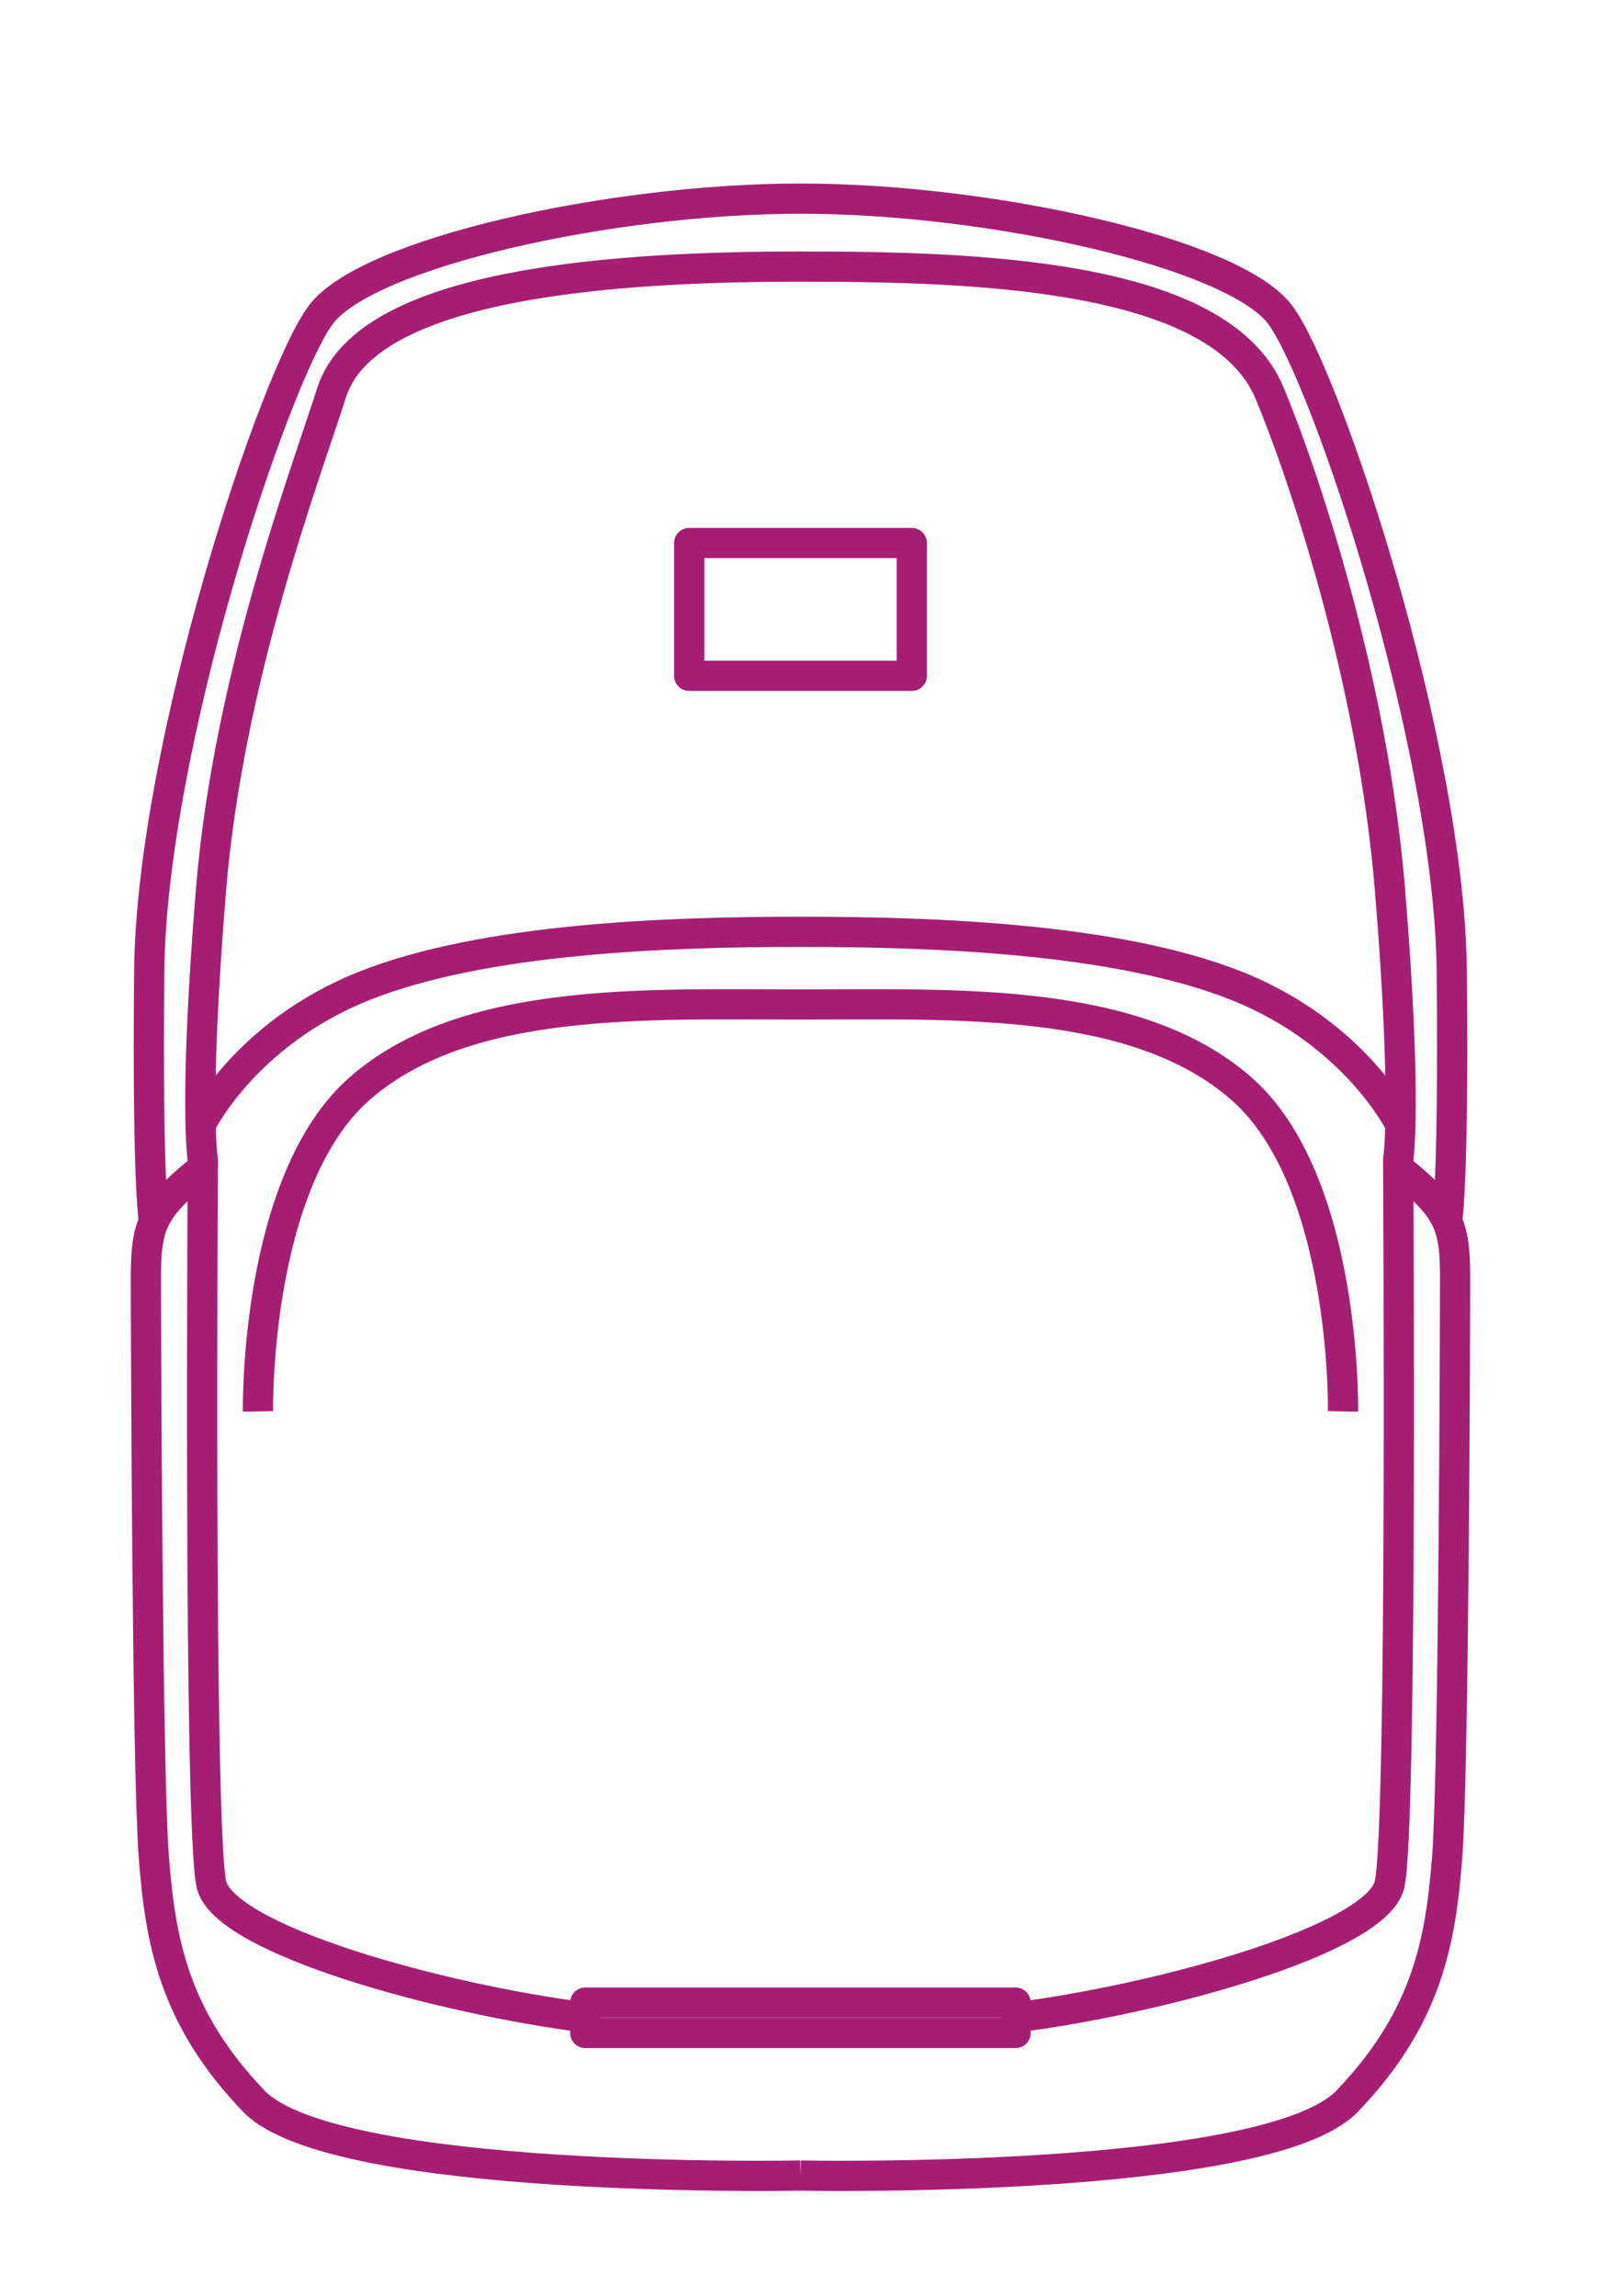
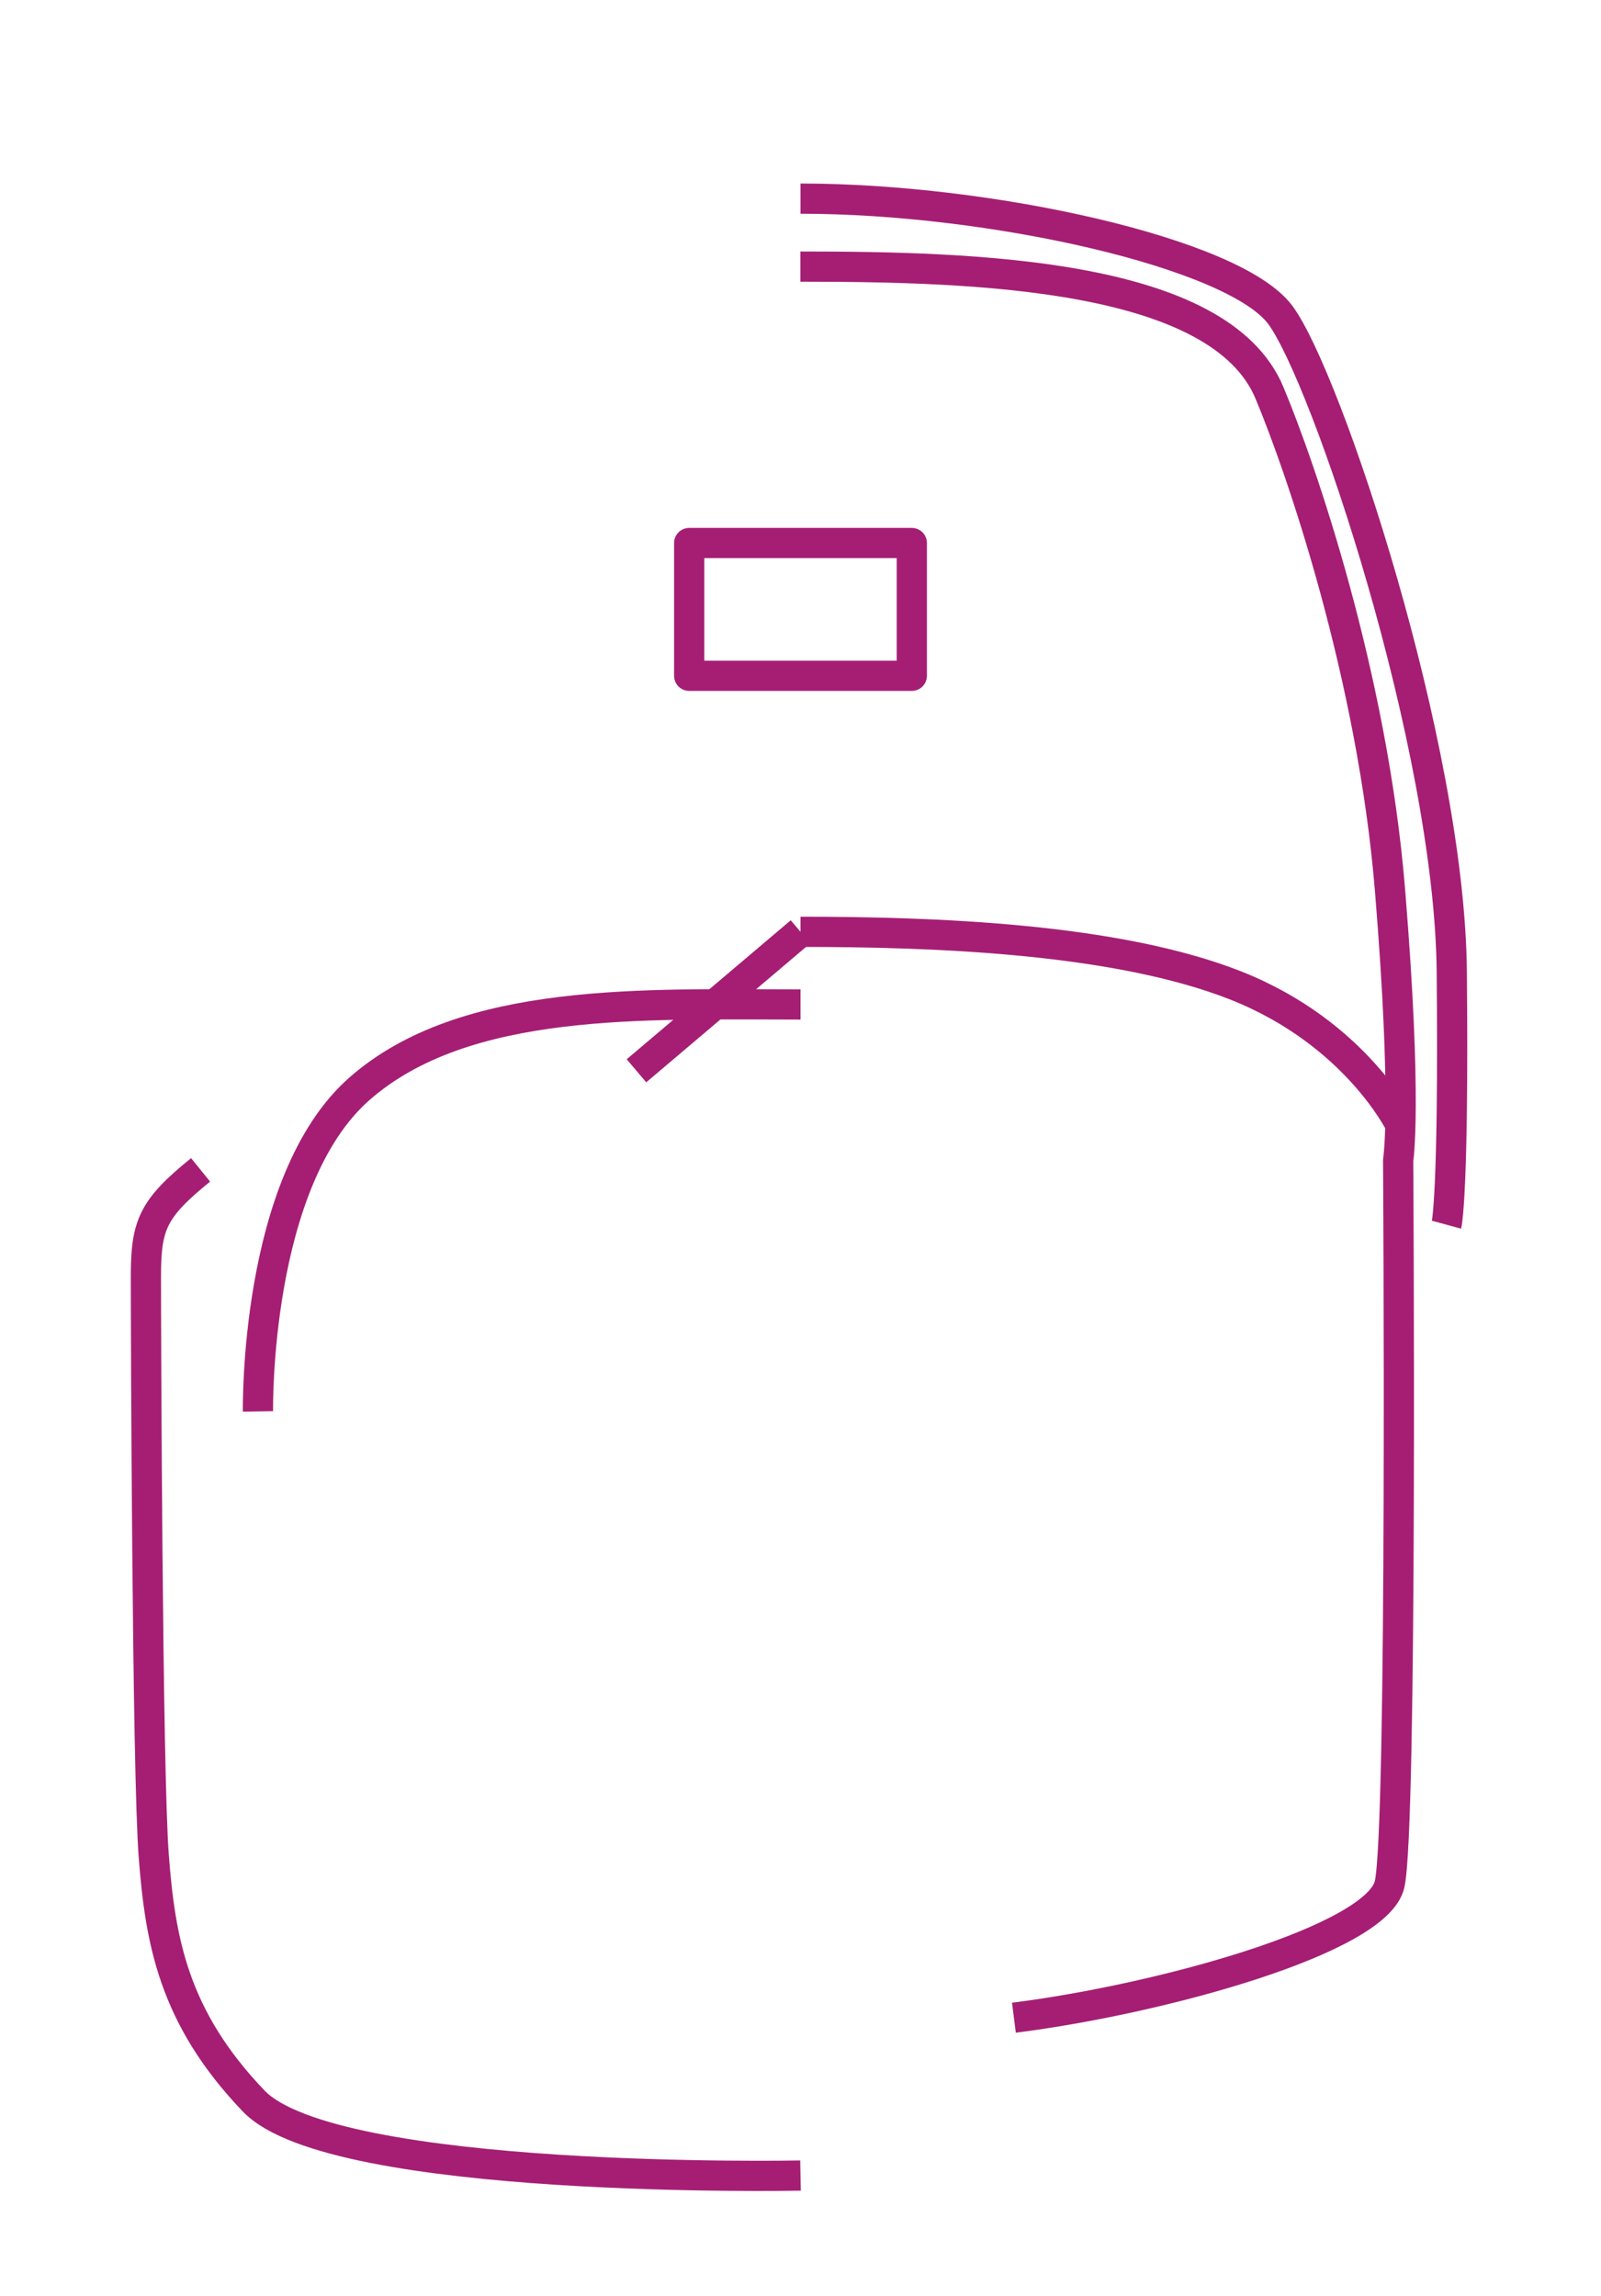
<svg xmlns="http://www.w3.org/2000/svg" id="Vrstva_1" viewBox="0 0 106 152">
  <defs>
    <style>.cls-1{fill:none;stroke:#a51e74;stroke-linejoin:round;stroke-width:2px;}</style>
  </defs>
-   <path class="cls-1" d="m53,13.15c-12.58,0-28.71,3.6-31.76,7.69-3.05,4.09-11.22,28.53-11.36,43.48s.35,16.76.35,16.76" />
-   <path class="cls-1" d="m53,61.69c-8.86,0-20.94.43-28.86,3.57s-10.86,9.2-10.86,9.2" />
+   <path class="cls-1" d="m53,61.69s-10.86,9.2-10.86,9.2" />
  <path class="cls-1" d="m53,66.5c-10.3,0-22.22-.55-29.2,5.58-6.98,6.13-6.72,21.36-6.72,21.36" />
  <path class="cls-1" d="m13.28,77.45c-3.17,2.57-3.62,3.64-3.62,7.06s.09,32.79.52,38.37,1.29,10.66,6.62,16.22c5.33,5.55,36.2,4.93,36.2,4.93" />
-   <path class="cls-1" d="m38.87,133.58c-9.68-1.22-24.01-5.16-24.87-8.82-.86-3.66-.57-47.95-.57-47.95,0,0-.62-3.72.54-17.89s6.35-27.75,7.98-32.91c2.34-7.43,19.44-8.36,31.06-8.36" />
  <path class="cls-1" d="m53,13.15c12.58,0,28.71,3.6,31.76,7.69,3.05,4.09,11.22,28.53,11.36,43.48.14,14.96-.35,16.76-.35,16.76" />
  <path class="cls-1" d="m53,61.69c8.86,0,20.94.43,28.86,3.57,7.92,3.15,10.86,9.2,10.86,9.2" />
-   <path class="cls-1" d="m53,66.5c10.3,0,22.22-.55,29.2,5.58,6.98,6.13,6.72,21.36,6.72,21.36" />
-   <path class="cls-1" d="m92.72,77.45c3.17,2.57,3.62,3.64,3.62,7.06,0,3.42-.09,32.79-.52,38.37s-1.29,10.66-6.62,16.22c-5.33,5.55-36.2,4.93-36.2,4.93" />
  <path class="cls-1" d="m67.13,133.58c9.68-1.22,24.01-5.16,24.87-8.82s.57-47.95.57-47.95c0,0,.62-3.72-.54-17.89-1.16-14.17-5.89-27.92-7.98-32.91-3.29-7.89-19.44-8.36-31.06-8.36" />
-   <rect class="cls-1" x="38.75" y="132.58" width="28.49" height="2.01" />
  <rect class="cls-1" x="45.63" y="35.95" width="14.74" height="8.79" />
</svg>